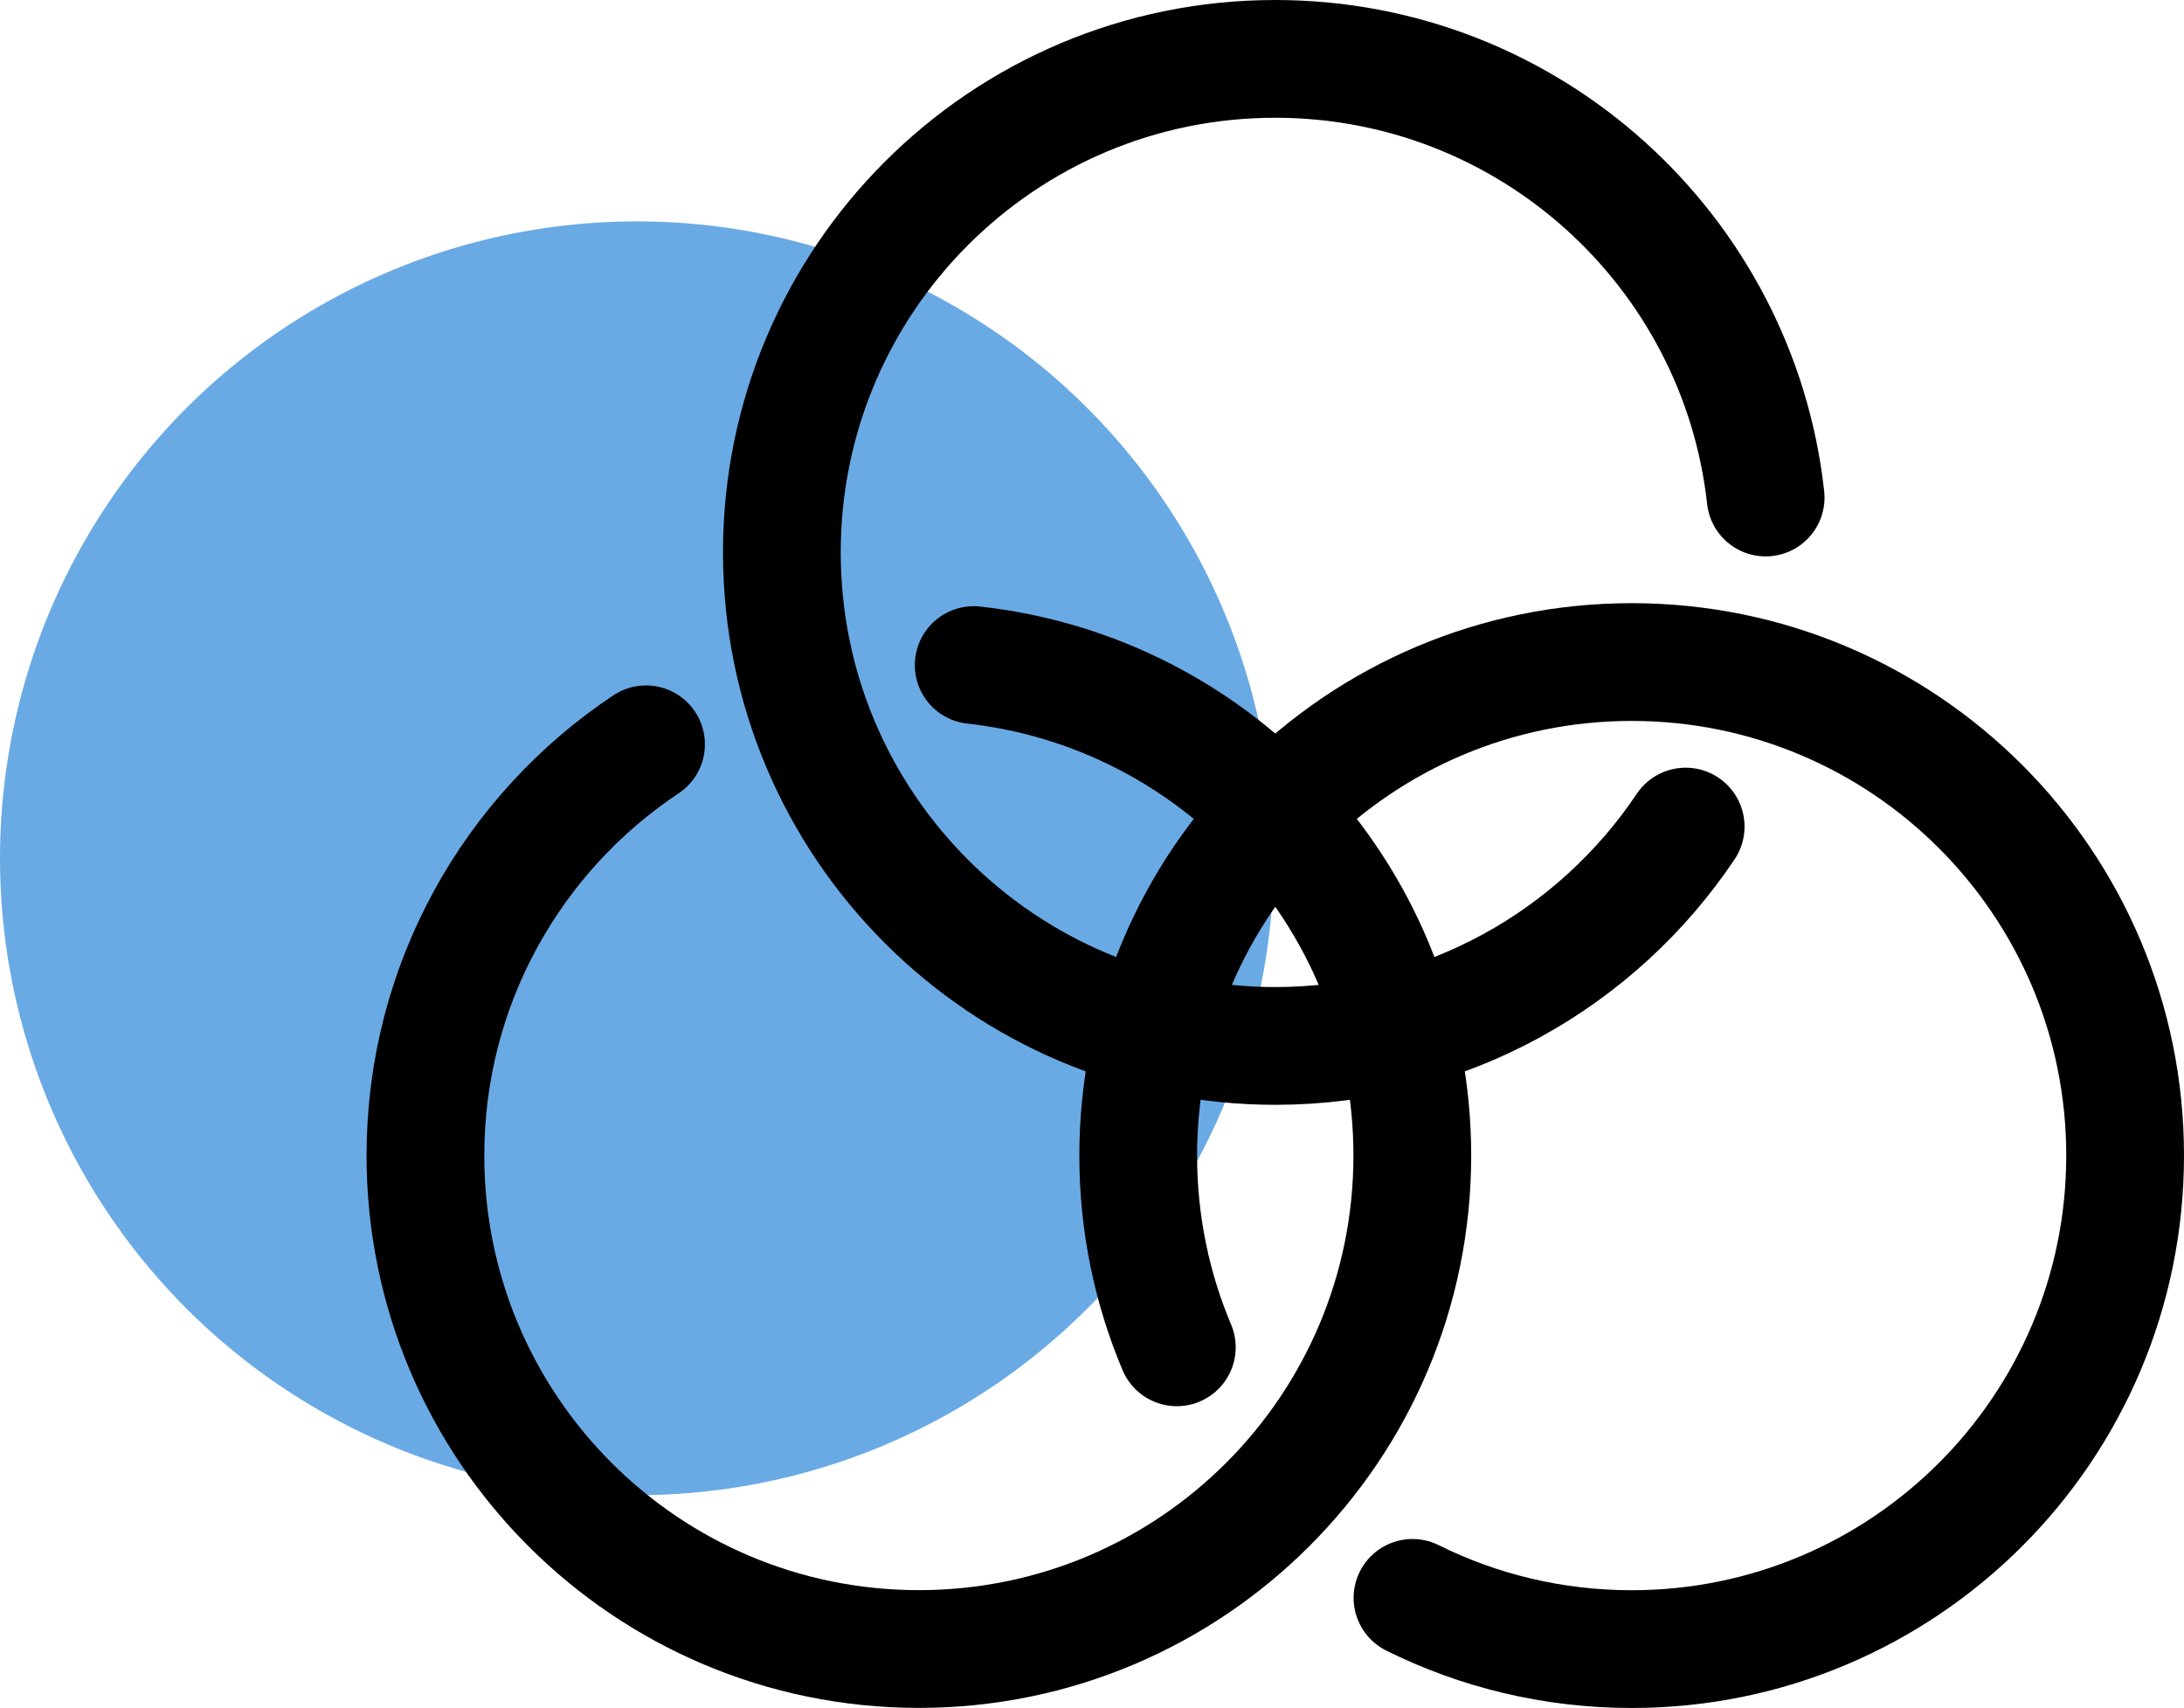
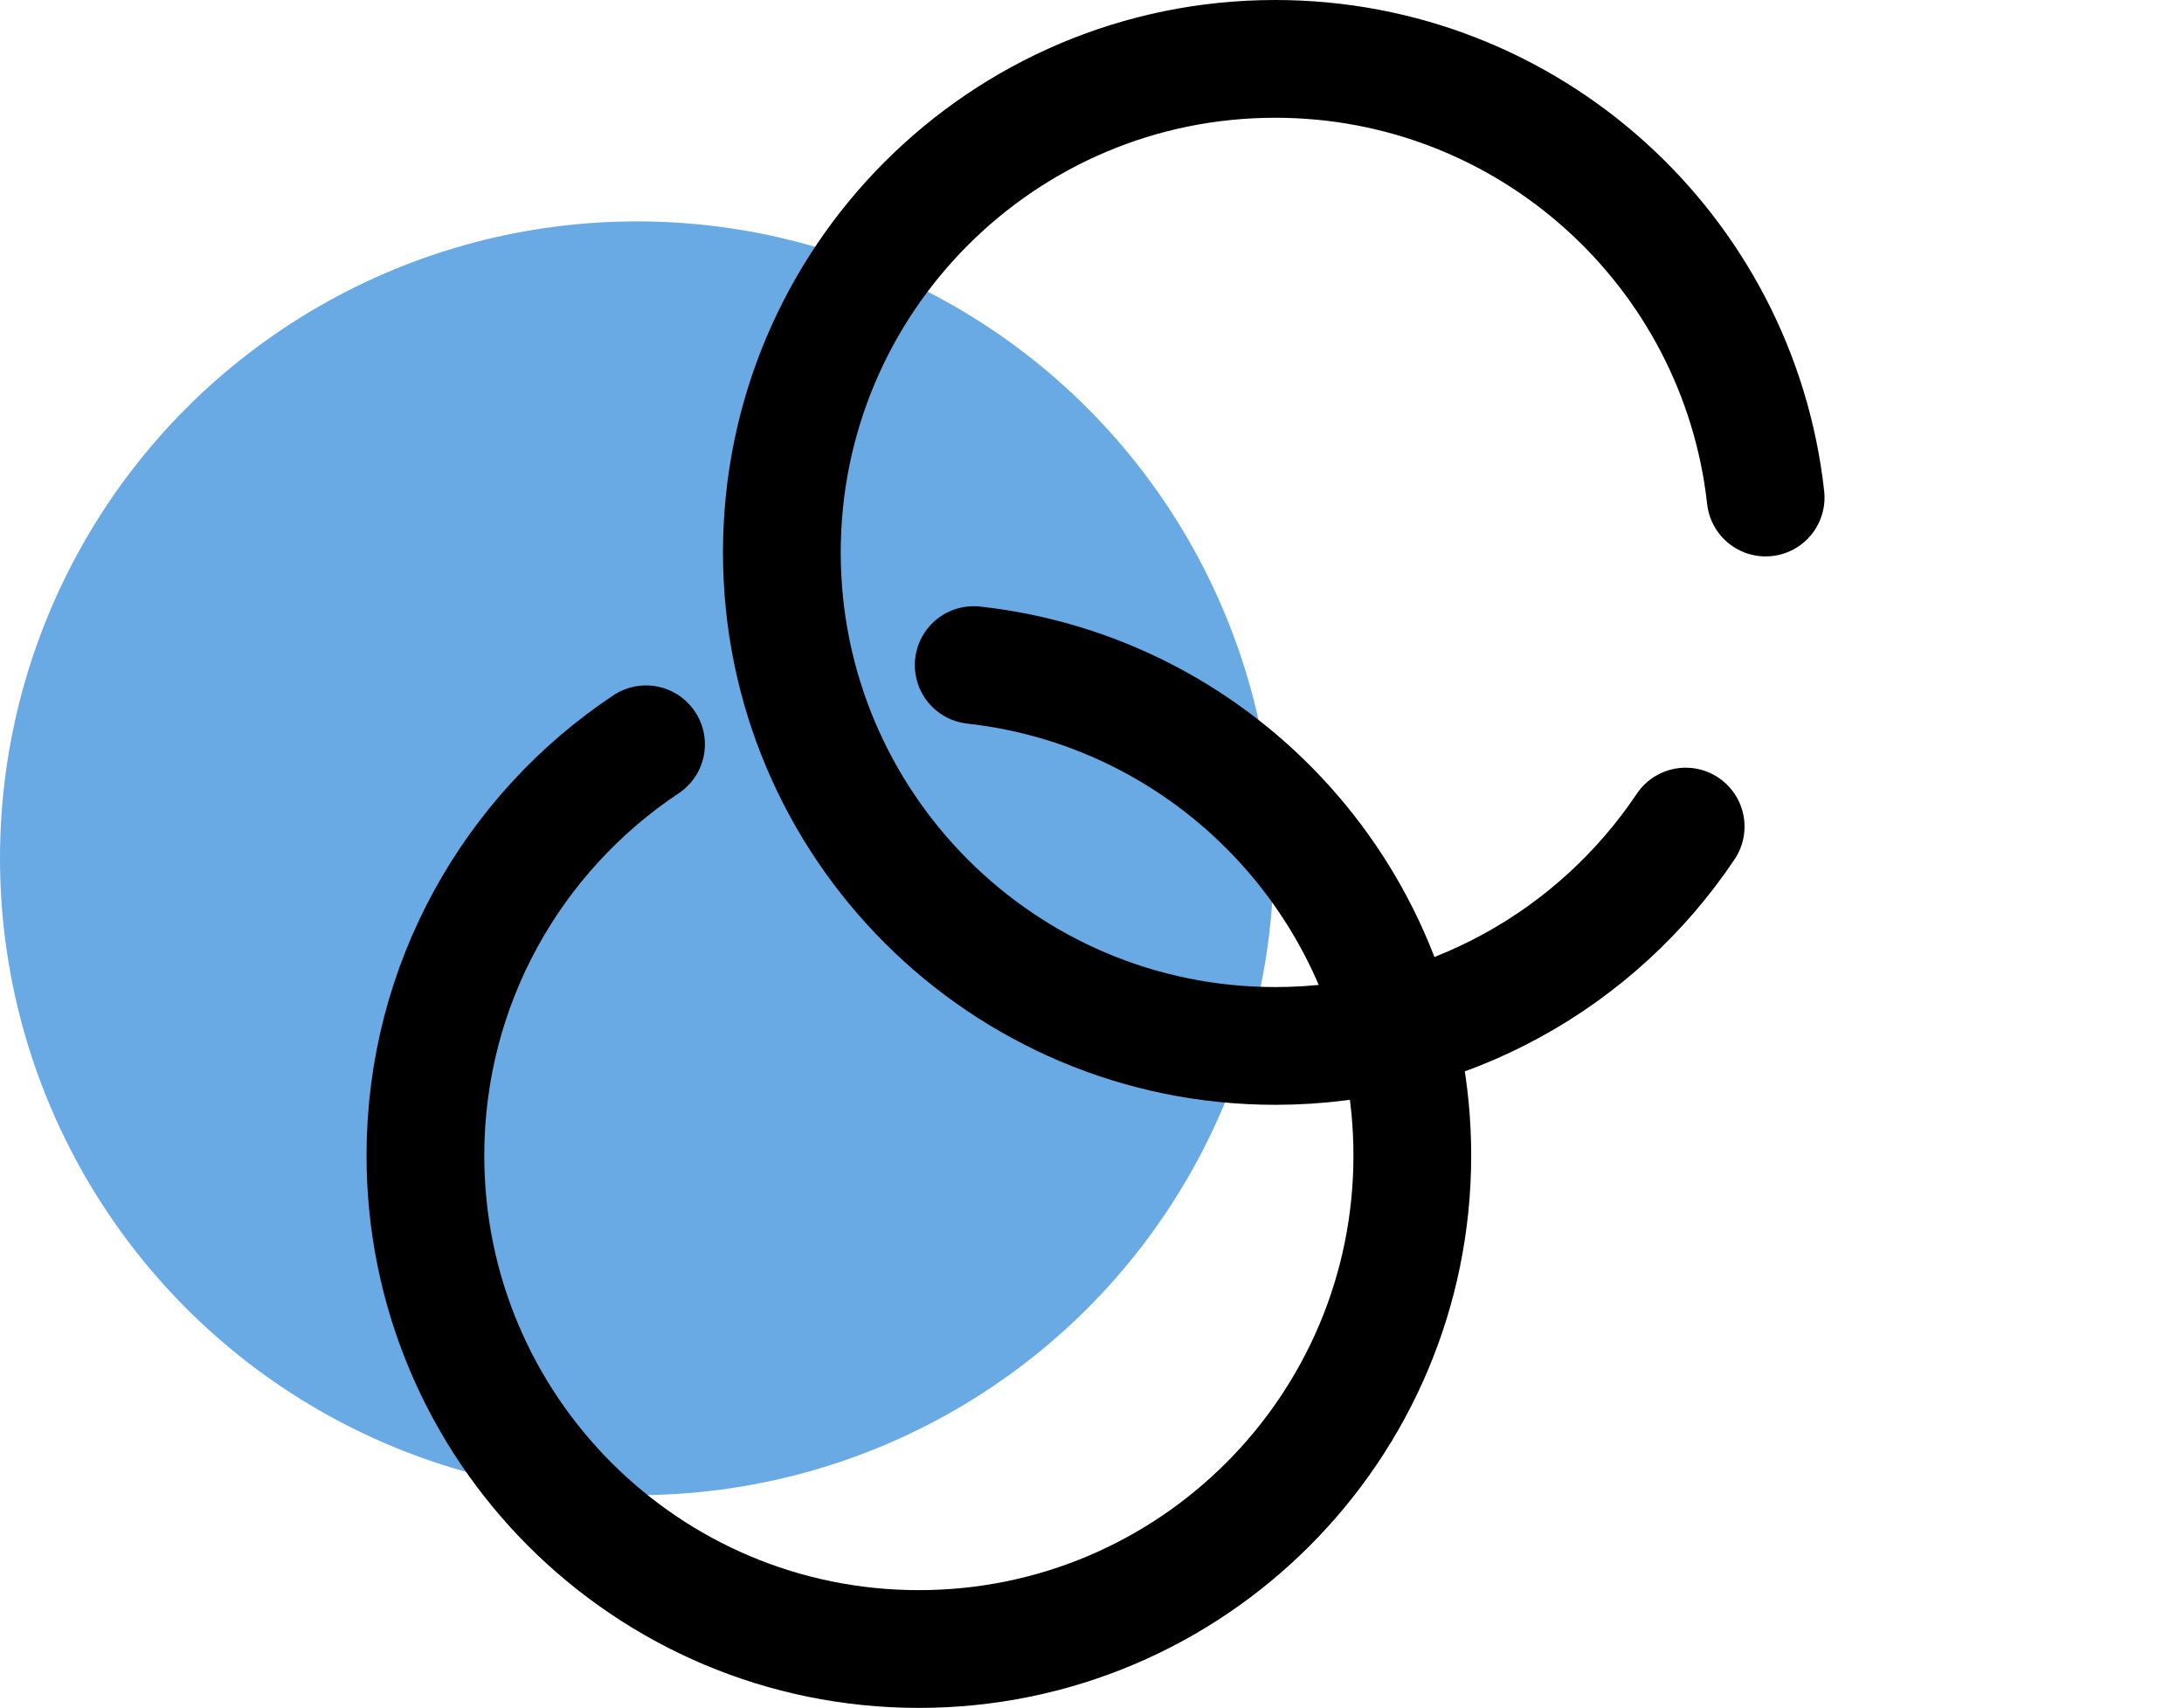
<svg xmlns="http://www.w3.org/2000/svg" version="1.1" id="Layer_1" x="0px" y="0px" viewBox="0 0 259.67 203.06" style="enable-background:new 0 0 259.67 203.06;" xml:space="preserve">
  <style type="text/css">
	.st0{fill:#6AAAE4;}
	.st1{fill:none;stroke:#000000;stroke-width:14;stroke-linecap:round;stroke-linejoin:round;stroke-miterlimit:10;}
</style>
  <circle class="st0" cx="75.72" cy="102.04" r="75.72" />
  <g id="printing_x2F_balance">
    <path class="st1" d="M200.42,98.27c-10.53,15.72-28.45,26.08-48.79,26.08c-32.4,0-58.67-26.27-58.67-58.67S119.22,7,151.62,7   c30.2,0,55.07,22.82,58.31,52.15" />
-     <path class="st1" d="M139.92,160.18c-2.96-7.01-4.59-14.71-4.59-22.8c0-32.4,26.27-58.67,58.67-58.67   c32.4,0,58.67,26.27,58.67,58.67S226.4,196.06,194,196.06c-9.36,0-18.21-2.19-26.06-6.09" />
    <path class="st1" d="M115.77,79.07c29.34,3.24,52.15,28.11,52.15,58.31c0,32.4-26.27,58.67-58.67,58.67s-58.67-26.27-58.67-58.67   C50.58,116.98,61,99,76.81,88.49" />
  </g>
</svg>